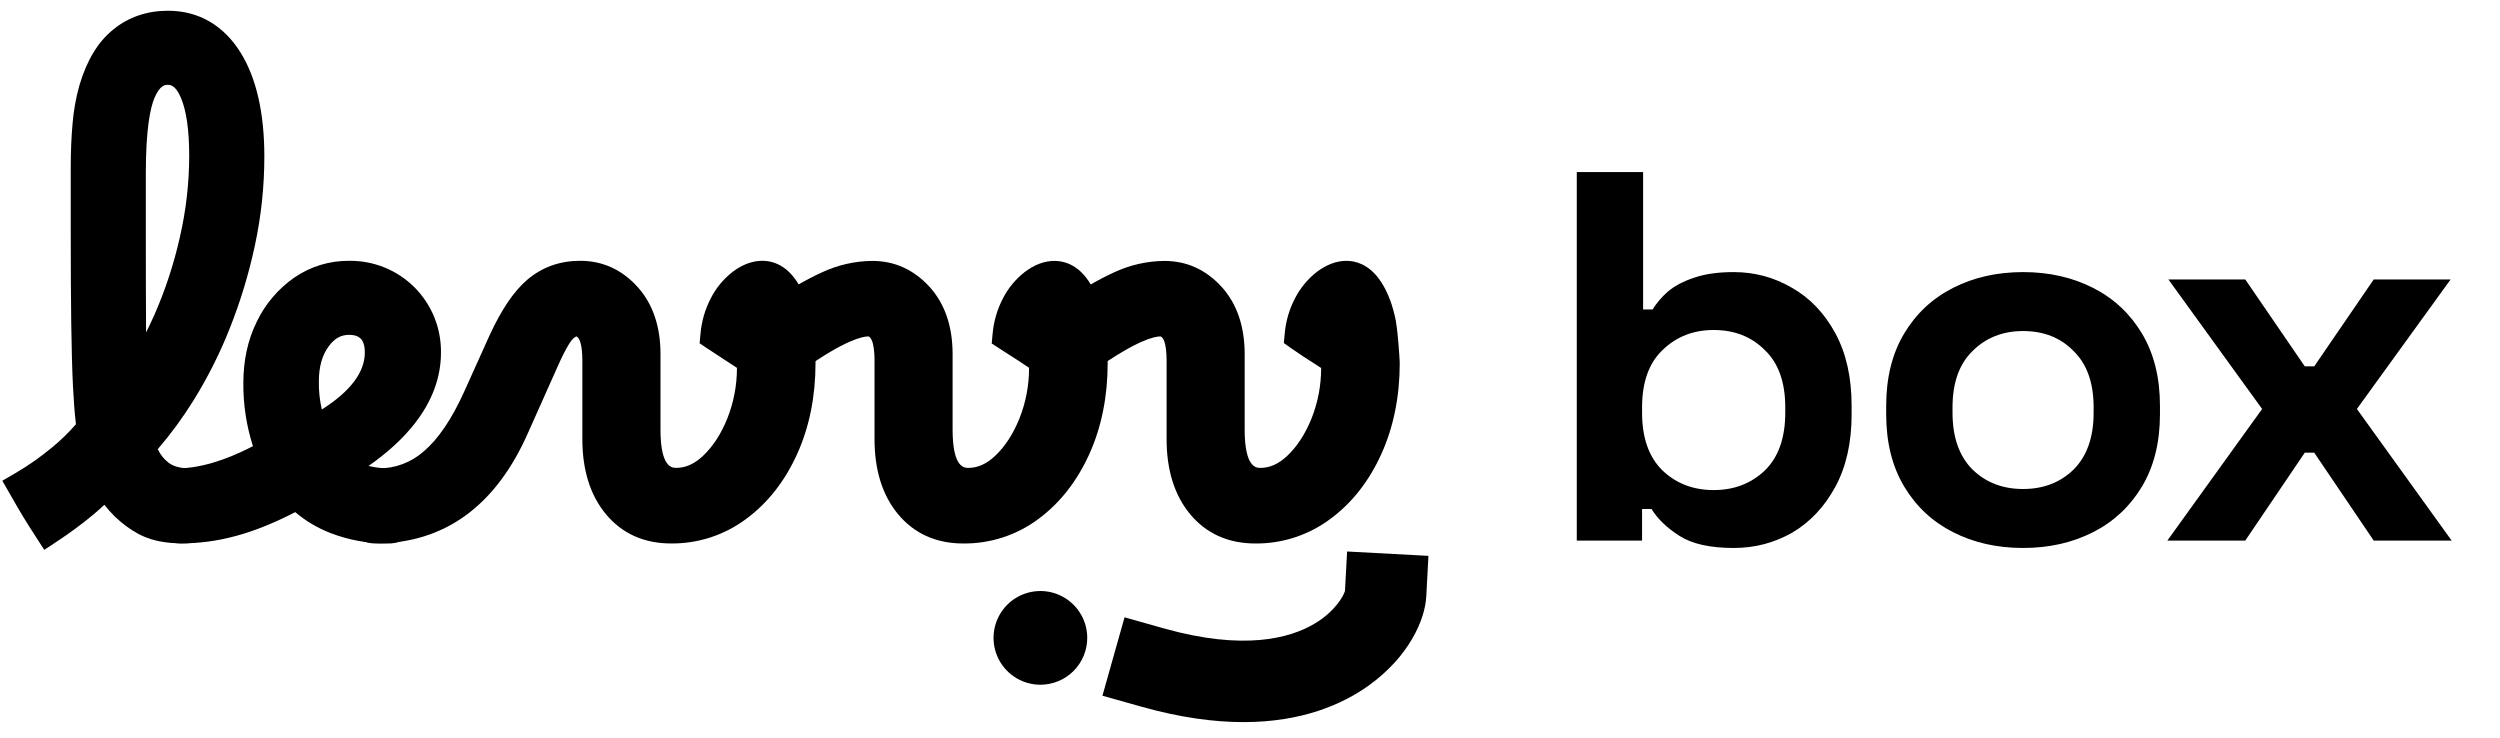
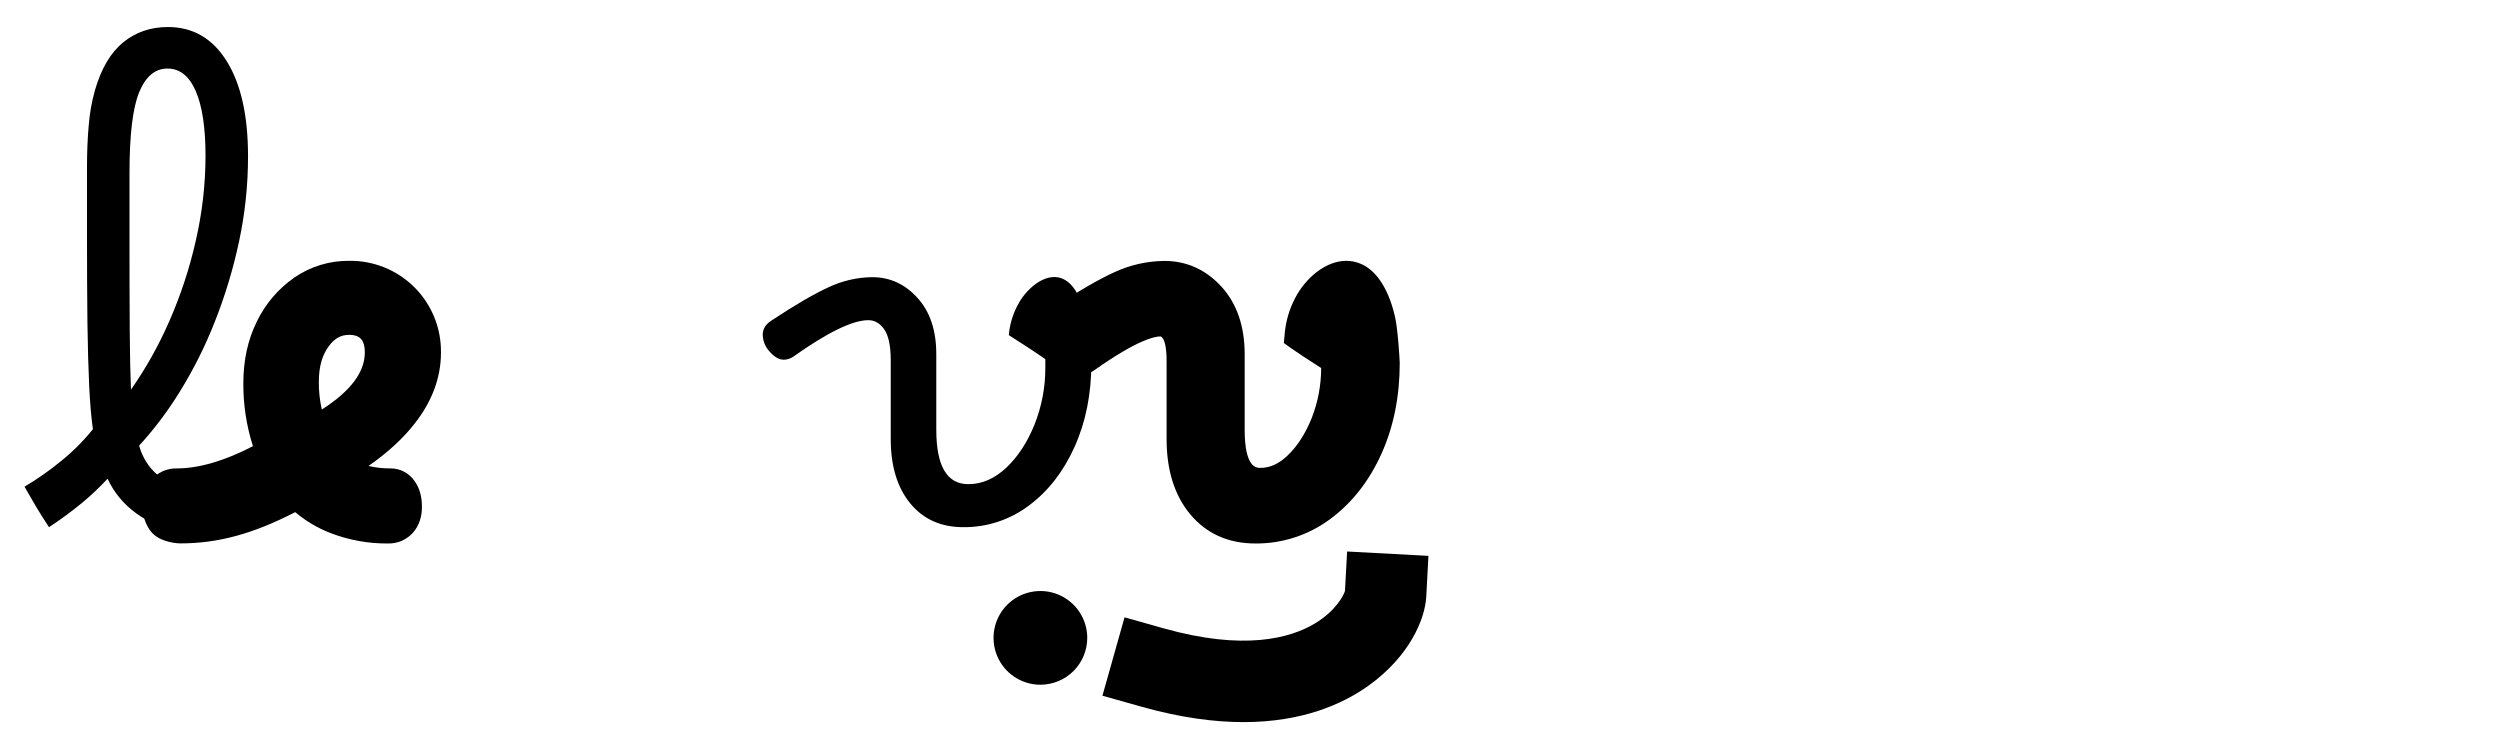
<svg xmlns="http://www.w3.org/2000/svg" width="122" height="36" viewBox="0 0 122 36" fill="none">
  <path d="M50.77 32.62C51.594 32.62 52.262 31.952 52.262 31.129C52.262 30.305 51.594 29.638 50.77 29.638C49.947 29.638 49.279 30.305 49.279 31.129C49.279 31.952 49.947 32.62 50.77 32.62Z" fill="black" />
-   <path d="M50.771 33.415C50.319 33.415 49.877 33.281 49.501 33.03C49.125 32.779 48.832 32.422 48.659 32.004C48.486 31.586 48.44 31.126 48.528 30.683C48.616 30.239 48.834 29.832 49.153 29.512C49.473 29.192 49.88 28.974 50.324 28.886C50.767 28.797 51.227 28.842 51.645 29.015C52.062 29.187 52.42 29.48 52.671 29.856C52.923 30.232 53.057 30.674 53.058 31.126C53.058 31.733 52.817 32.315 52.389 32.744C51.96 33.173 51.378 33.414 50.771 33.415ZM50.771 30.432C50.633 30.432 50.498 30.473 50.384 30.549C50.269 30.626 50.18 30.735 50.127 30.862C50.074 30.989 50.061 31.13 50.087 31.265C50.114 31.4 50.181 31.524 50.278 31.622C50.376 31.719 50.5 31.786 50.635 31.813C50.77 31.84 50.911 31.826 51.038 31.773C51.165 31.72 51.274 31.631 51.351 31.516C51.427 31.401 51.468 31.267 51.468 31.129C51.468 30.944 51.395 30.767 51.264 30.636C51.133 30.506 50.956 30.432 50.771 30.432Z" fill="black" />
+   <path d="M50.771 33.415C50.319 33.415 49.877 33.281 49.501 33.03C49.125 32.779 48.832 32.422 48.659 32.004C48.486 31.586 48.44 31.126 48.528 30.683C48.616 30.239 48.834 29.832 49.153 29.512C49.473 29.192 49.88 28.974 50.324 28.886C50.767 28.797 51.227 28.842 51.645 29.015C52.062 29.187 52.42 29.48 52.671 29.856C52.923 30.232 53.057 30.674 53.058 31.126C53.058 31.733 52.817 32.315 52.389 32.744C51.96 33.173 51.378 33.414 50.771 33.415ZM50.771 30.432C50.633 30.432 50.498 30.473 50.384 30.549C50.269 30.626 50.18 30.735 50.127 30.862C50.074 30.989 50.061 31.13 50.087 31.265C50.376 31.719 50.5 31.786 50.635 31.813C50.77 31.84 50.911 31.826 51.038 31.773C51.165 31.72 51.274 31.631 51.351 31.516C51.427 31.401 51.468 31.267 51.468 31.129C51.468 30.944 51.395 30.767 51.264 30.636C51.133 30.506 50.956 30.432 50.771 30.432Z" fill="black" />
  <path d="M2.39 25.727C1.864 24.914 1.754 24.723 1.197 23.75C1.82 23.381 2.413 22.965 2.973 22.505C3.549 22.043 4.072 21.519 4.535 20.943C4.453 20.374 4.392 19.67 4.352 18.832C4.312 17.993 4.284 16.96 4.266 15.732C4.252 14.503 4.245 13.011 4.245 11.254V8.202C4.245 7.437 4.273 6.738 4.331 6.103C4.377 5.525 4.479 4.952 4.636 4.394C4.944 3.337 5.404 2.56 6.015 2.063C6.626 1.567 7.354 1.319 8.198 1.319C9.417 1.319 10.373 1.875 11.066 2.988C11.759 4.101 12.105 5.65 12.104 7.637C12.104 9.032 11.957 10.423 11.665 11.787C11.381 13.124 10.985 14.435 10.48 15.706C10.016 16.89 9.445 18.03 8.775 19.112C8.198 20.052 7.533 20.935 6.788 21.749L6.886 22.041C7.098 22.563 7.395 22.961 7.777 23.238C8.159 23.514 8.651 23.652 9.252 23.654C9.36 23.652 9.466 23.676 9.562 23.725C9.658 23.774 9.74 23.846 9.801 23.935C9.939 24.122 10.008 24.378 10.008 24.703C10.008 25.387 9.705 25.706 9.08 25.721C7.858 25.751 7.259 25.5 6.64 25.045C6.04 24.612 5.561 24.032 5.249 23.361C4.868 23.774 4.46 24.161 4.029 24.52C3.505 24.952 2.957 25.355 2.39 25.727ZM6.319 8.472V11.401C6.319 13.322 6.323 14.885 6.331 16.091C6.339 17.297 6.359 18.271 6.391 19.014C7.118 17.976 7.74 16.867 8.248 15.706C8.81 14.433 9.247 13.109 9.553 11.752C9.866 10.396 10.026 9.01 10.03 7.619C10.03 6.236 9.871 5.178 9.553 4.446C9.235 3.713 8.775 3.346 8.174 3.345C7.572 3.345 7.112 3.727 6.795 4.492C6.477 5.256 6.319 6.583 6.319 8.472Z" fill="black" />
-   <path d="M2.16 26.834L1.723 26.156C1.182 25.316 1.066 25.122 0.505 24.143L0.113 23.461L0.794 23.064C1.384 22.715 1.946 22.322 2.476 21.888C2.92 21.53 3.332 21.134 3.706 20.703C3.644 20.18 3.596 19.565 3.562 18.87C3.521 18.023 3.491 16.97 3.476 15.742C3.46 14.514 3.452 13.015 3.452 11.255V8.202C3.452 7.414 3.482 6.683 3.541 6.031C3.592 5.403 3.703 4.78 3.873 4.172C4.227 2.962 4.779 2.044 5.518 1.447C6.267 0.834 7.171 0.524 8.2 0.524C9.687 0.524 10.912 1.232 11.744 2.571C12.511 3.809 12.9 5.512 12.9 7.64C12.9 9.091 12.747 10.538 12.443 11.956C12.15 13.337 11.741 14.69 11.221 16.002C10.736 17.23 10.143 18.413 9.447 19.534C8.927 20.373 8.342 21.171 7.699 21.919C7.82 22.184 8.006 22.415 8.239 22.591C8.478 22.766 8.821 22.855 9.25 22.855C9.482 22.853 9.711 22.907 9.917 23.012C10.124 23.117 10.302 23.27 10.438 23.458C10.676 23.785 10.801 24.203 10.801 24.699C10.801 25.807 10.165 26.485 9.098 26.512C7.649 26.547 6.878 26.206 6.167 25.681C5.761 25.385 5.4 25.033 5.095 24.634C4.917 24.8 4.731 24.963 4.538 25.125C3.993 25.577 3.423 25.999 2.832 26.389L2.16 26.834ZM5.467 21.941L5.968 23.023C6.222 23.574 6.615 24.05 7.108 24.404C7.604 24.769 8.041 24.95 9.056 24.924C9.101 24.924 9.145 24.92 9.189 24.91C9.205 24.842 9.212 24.772 9.21 24.702C9.212 24.616 9.201 24.529 9.178 24.447C8.437 24.436 7.807 24.245 7.305 23.881C6.803 23.517 6.411 22.998 6.144 22.34L6.127 22.294C6.094 22.196 6.061 22.097 6.029 21.998L5.88 21.551L6.202 21.206C6.912 20.429 7.547 19.587 8.099 18.69C8.744 17.649 9.294 16.552 9.743 15.413C10.229 14.184 10.612 12.916 10.887 11.623C11.168 10.314 11.309 8.979 11.309 7.64C11.309 5.812 11 4.392 10.392 3.41C9.844 2.525 9.147 2.114 8.2 2.114C7.536 2.114 6.986 2.299 6.517 2.68C6.049 3.06 5.661 3.722 5.4 4.617C5.257 5.126 5.164 5.647 5.121 6.174C5.066 6.779 5.041 7.461 5.041 8.202V11.255C5.041 13.01 5.05 14.513 5.066 15.723C5.082 16.933 5.111 17.965 5.15 18.794C5.189 19.604 5.249 20.289 5.327 20.832L5.375 21.171L5.162 21.439C4.664 22.06 4.099 22.625 3.479 23.124C3.073 23.452 2.67 23.75 2.267 24.019C2.395 24.239 2.5 24.416 2.619 24.606C2.951 24.367 3.255 24.134 3.516 23.912C3.921 23.575 4.304 23.211 4.661 22.824L5.467 21.941ZM5.701 21.356L5.598 19.05C5.564 18.297 5.544 17.301 5.536 16.091C5.528 14.912 5.524 13.377 5.524 11.402V8.472C5.524 6.461 5.699 5.06 6.06 4.19C6.622 2.839 7.52 2.552 8.173 2.552C8.826 2.552 9.719 2.823 10.287 4.127C10.651 4.968 10.829 6.109 10.829 7.616C10.825 9.068 10.659 10.515 10.333 11.93C10.016 13.337 9.563 14.71 8.981 16.03C8.453 17.24 7.806 18.395 7.048 19.476L5.701 21.356ZM8.175 4.14C8.074 4.14 7.803 4.14 7.531 4.796C7.342 5.253 7.116 6.261 7.116 8.472V11.402C7.116 13.376 7.12 14.907 7.128 16.082C7.128 16.13 7.128 16.178 7.128 16.225C7.263 15.953 7.395 15.674 7.525 15.387C8.065 14.16 8.484 12.884 8.777 11.576C9.077 10.278 9.23 8.949 9.233 7.616C9.233 6.345 9.096 5.391 8.823 4.759C8.551 4.127 8.29 4.14 8.175 4.14Z" fill="black" />
  <path d="M8.794 25.721C8.583 25.721 8.127 25.627 7.98 25.432C7.83 25.227 7.753 24.978 7.76 24.724C7.76 24.382 7.838 24.117 7.992 23.929C8.068 23.838 8.164 23.766 8.273 23.718C8.381 23.67 8.499 23.648 8.618 23.654C10.001 23.654 11.571 23.151 13.329 22.144C12.89 21.103 12.67 19.955 12.67 18.702C12.67 17.71 12.861 16.827 13.243 16.054C13.596 15.315 14.135 14.68 14.806 14.211C15.461 13.757 16.241 13.518 17.039 13.528C17.525 13.519 18.008 13.609 18.459 13.791C18.91 13.973 19.32 14.245 19.663 14.588C20.007 14.932 20.279 15.342 20.461 15.793C20.643 16.244 20.733 16.727 20.724 17.213C20.724 18.239 20.358 19.223 19.626 20.167C18.893 21.111 17.82 21.989 16.404 22.803C17.02 23.37 17.906 23.654 19.061 23.654C19.166 23.655 19.27 23.682 19.361 23.733C19.453 23.784 19.53 23.858 19.586 23.947C19.724 24.142 19.794 24.403 19.794 24.728C19.794 25.037 19.716 25.281 19.562 25.46C19.485 25.549 19.389 25.619 19.282 25.665C19.174 25.712 19.057 25.733 18.94 25.729C18.081 25.738 17.228 25.585 16.426 25.277C15.71 25.009 15.067 24.579 14.546 24.02C12.463 25.158 10.731 25.721 8.794 25.721ZM14.765 18.622C14.765 19.663 14.944 20.501 15.303 21.136C17.5 19.964 18.598 18.654 18.598 17.206C18.598 16.686 18.46 16.279 18.183 15.986C17.907 15.693 17.524 15.547 17.035 15.547C16.385 15.547 15.844 15.835 15.412 16.413C14.981 16.991 14.765 17.728 14.765 18.624V18.622Z" fill="black" />
  <path d="M18.94 26.522C17.981 26.531 17.029 26.359 16.134 26.015C15.505 25.773 14.922 25.428 14.408 24.992C12.337 26.058 10.632 26.518 8.794 26.518C8.784 26.518 7.794 26.512 7.344 25.911C7.09 25.568 6.957 25.152 6.965 24.726C6.965 24.197 7.104 23.76 7.379 23.427C7.529 23.245 7.718 23.099 7.933 23C8.147 22.902 8.382 22.853 8.618 22.859C9.703 22.859 10.954 22.494 12.344 21.773C12.026 20.78 11.868 19.742 11.875 18.699C11.875 17.586 12.095 16.578 12.531 15.698C12.944 14.838 13.572 14.099 14.353 13.552C15.142 13.006 16.08 12.719 17.038 12.728C17.629 12.72 18.215 12.83 18.763 13.052C19.31 13.274 19.808 13.604 20.226 14.021C20.643 14.439 20.973 14.937 21.195 15.484C21.417 16.031 21.527 16.618 21.519 17.209C21.519 18.41 21.094 19.568 20.253 20.649C19.684 21.384 18.923 22.084 17.983 22.739C18.338 22.822 18.701 22.862 19.064 22.858C19.297 22.858 19.525 22.915 19.73 23.025C19.934 23.134 20.109 23.293 20.238 23.485C20.476 23.818 20.591 24.235 20.591 24.726C20.591 25.23 20.448 25.651 20.167 25.978C20.015 26.154 19.826 26.294 19.614 26.388C19.402 26.482 19.172 26.528 18.94 26.522ZM14.713 23.018L15.134 23.482C15.573 23.949 16.115 24.309 16.716 24.533C17.427 24.804 18.182 24.939 18.942 24.931H18.968C18.994 24.866 19.006 24.796 19.001 24.726C19.005 24.631 18.991 24.537 18.961 24.447C17.653 24.429 16.611 24.071 15.861 23.382L15.066 22.649L16.006 22.109C17.325 21.351 18.331 20.532 18.995 19.675C19.622 18.867 19.927 18.06 19.927 17.211C19.935 16.829 19.866 16.45 19.724 16.095C19.581 15.741 19.369 15.419 19.099 15.149C18.828 14.878 18.506 14.666 18.152 14.523C17.797 14.381 17.418 14.312 17.036 14.32C16.4 14.31 15.777 14.499 15.255 14.862C14.694 15.254 14.246 15.786 13.954 16.404C13.627 17.062 13.462 17.835 13.462 18.7C13.449 19.773 13.652 20.838 14.059 21.832L14.332 22.48L13.722 22.831C11.85 23.903 10.133 24.449 8.618 24.449H8.603C8.566 24.537 8.551 24.633 8.558 24.728C8.557 24.782 8.565 24.835 8.581 24.887C8.651 24.909 8.724 24.922 8.797 24.928C10.502 24.928 12.108 24.451 14.167 23.321L14.713 23.018ZM14.992 22.203L14.61 21.526C14.186 20.774 13.974 19.797 13.974 18.622C13.974 17.556 14.245 16.652 14.779 15.938C15.358 15.162 16.14 14.752 17.039 14.752C17.938 14.752 18.47 15.126 18.764 15.44C19.184 15.884 19.4 16.478 19.4 17.206C19.4 18.964 18.15 20.522 15.684 21.837L14.992 22.203ZM17.035 16.341C16.638 16.341 16.332 16.51 16.05 16.888C15.72 17.329 15.56 17.896 15.56 18.622C15.554 19.08 15.602 19.538 15.705 19.984C17.098 19.099 17.803 18.166 17.803 17.202C17.803 16.737 17.654 16.579 17.604 16.527C17.528 16.453 17.385 16.341 17.035 16.341Z" fill="black" />
-   <path d="M18.305 25.726C18.202 25.727 18.1 25.7 18.01 25.648C17.92 25.597 17.845 25.523 17.793 25.434C17.654 25.207 17.585 24.943 17.597 24.677C17.597 24.351 17.674 24.099 17.829 23.921C17.906 23.832 18.002 23.762 18.11 23.715C18.217 23.669 18.334 23.647 18.451 23.652C19.456 23.66 20.428 23.299 21.186 22.639C21.981 21.964 22.705 20.91 23.358 19.478L24.603 16.72C25.14 15.548 25.693 14.723 26.264 14.242C26.835 13.762 27.518 13.522 28.314 13.522C29.177 13.522 29.913 13.86 30.523 14.535C31.133 15.21 31.438 16.125 31.439 17.281V20.967C31.439 22.741 31.959 23.628 33 23.627C33.667 23.627 34.285 23.359 34.856 22.822C35.426 22.285 35.885 21.582 36.233 20.712C36.586 19.823 36.764 18.874 36.758 17.917V17.525C36.019 17.03 35.395 16.637 34.976 16.354C35.018 15.854 35.159 15.367 35.391 14.923C35.593 14.523 35.88 14.173 36.233 13.897C36.566 13.645 36.888 13.519 37.197 13.519C37.735 13.519 38.17 13.914 38.503 14.703C38.837 15.492 39.003 16.497 39.003 17.718C39.003 19.231 38.731 20.593 38.186 21.805C37.641 23.017 36.897 23.974 35.953 24.674C35.031 25.366 33.907 25.735 32.755 25.723C31.664 25.723 30.802 25.337 30.168 24.564C29.533 23.79 29.215 22.745 29.214 21.427V17.598C29.214 16.883 29.108 16.374 28.896 16.073C28.684 15.771 28.424 15.622 28.118 15.625C27.889 15.625 27.653 15.739 27.409 15.967C27.166 16.195 26.857 16.732 26.482 17.578L25.066 20.751C23.618 24.068 21.364 25.726 18.305 25.726Z" fill="black" />
-   <path d="M32.753 26.521C31.419 26.521 30.342 26.033 29.552 25.072C28.801 24.157 28.419 22.932 28.419 21.43V17.598C28.419 16.816 28.275 16.571 28.247 16.529C28.182 16.438 28.145 16.42 28.127 16.417C28.061 16.449 28.001 16.492 27.95 16.544C27.91 16.583 27.679 16.83 27.208 17.896L25.791 21.071C24.213 24.685 21.694 26.521 18.304 26.521C18.07 26.522 17.839 26.464 17.634 26.352C17.429 26.239 17.255 26.077 17.13 25.879C16.903 25.52 16.79 25.102 16.804 24.677C16.804 24.157 16.947 23.728 17.229 23.402C17.38 23.226 17.568 23.086 17.78 22.992C17.992 22.898 18.222 22.852 18.453 22.857C19.27 22.866 20.061 22.572 20.673 22.032C21.377 21.437 22.037 20.467 22.636 19.149L23.878 16.393C24.473 15.097 25.084 14.196 25.751 13.634C26.466 13.033 27.327 12.727 28.313 12.727C29.405 12.727 30.347 13.157 31.111 13.999C31.855 14.822 32.232 15.925 32.232 17.278V20.967C32.232 22.832 32.809 22.832 32.999 22.832C33.46 22.832 33.889 22.64 34.309 22.244C34.791 21.789 35.19 21.174 35.496 20.415C35.806 19.631 35.965 18.795 35.963 17.951C35.711 17.785 35.477 17.632 35.26 17.492C34.977 17.308 34.733 17.149 34.531 17.015L34.141 16.751L34.185 16.283C34.237 15.679 34.408 15.091 34.688 14.554C34.944 14.052 35.308 13.612 35.753 13.267C36.226 12.909 36.712 12.727 37.197 12.727C37.805 12.727 38.651 13.017 39.235 14.397C39.608 15.281 39.797 16.4 39.797 17.721C39.797 19.34 39.499 20.826 38.91 22.135C38.311 23.468 37.475 24.538 36.425 25.314C35.367 26.108 34.077 26.533 32.753 26.521ZM28.116 14.831C28.514 14.831 29.088 14.967 29.547 15.62C29.859 16.064 30.009 16.711 30.009 17.602V21.428C30.009 22.552 30.269 23.437 30.781 24.061C31.258 24.645 31.906 24.929 32.753 24.929C33.735 24.942 34.694 24.628 35.477 24.036C36.306 23.422 36.973 22.562 37.46 21.48C37.956 20.377 38.207 19.111 38.207 17.718C38.207 16.611 38.06 15.701 37.77 15.016C37.681 14.807 37.447 14.318 37.196 14.318C37.067 14.318 36.899 14.398 36.711 14.535C36.452 14.741 36.241 15.002 36.093 15.298C35.98 15.512 35.896 15.739 35.841 15.975L36.126 16.16C36.444 16.366 36.803 16.601 37.199 16.866L37.551 17.104V17.919C37.557 18.977 37.36 20.026 36.969 21.01C36.578 21.984 36.049 22.79 35.398 23.403C34.679 24.082 33.871 24.425 32.997 24.425C32.124 24.425 30.641 23.971 30.641 20.967V17.281C30.641 16.321 30.409 15.597 29.93 15.068C29.474 14.563 28.944 14.317 28.311 14.317C27.702 14.317 27.198 14.491 26.773 14.851C26.296 15.252 25.809 15.992 25.324 17.051L24.081 19.805C23.383 21.34 22.582 22.497 21.696 23.246C20.796 24.028 19.642 24.455 18.45 24.448H18.425C18.397 24.521 18.385 24.6 18.39 24.678C18.388 24.764 18.4 24.849 18.424 24.932C21.099 24.889 23.034 23.415 24.337 20.43L25.755 17.251C26.187 16.273 26.53 15.696 26.867 15.383C27.261 15.014 27.681 14.831 28.116 14.831Z" fill="black" />
  <path d="M47.009 25.726C45.919 25.726 45.057 25.34 44.422 24.567C43.787 23.794 43.469 22.748 43.468 21.43V17.598C43.468 16.883 43.362 16.374 43.15 16.073C42.938 15.771 42.679 15.622 42.371 15.625C41.606 15.625 40.385 16.219 38.71 17.407C38.574 17.502 38.412 17.552 38.246 17.554C38.019 17.554 37.791 17.423 37.562 17.163C37.349 16.938 37.227 16.642 37.221 16.333C37.221 16.057 37.36 15.829 37.636 15.65C38.791 14.885 39.727 14.34 40.443 14.014C41.107 13.701 41.831 13.534 42.566 13.526C43.428 13.526 44.165 13.864 44.776 14.539C45.387 15.214 45.692 16.129 45.691 17.285V20.967C45.691 22.741 46.211 23.628 47.252 23.627C47.92 23.627 48.539 23.359 49.108 22.822C49.677 22.285 50.136 21.582 50.487 20.712C50.84 19.823 51.019 18.874 51.012 17.917V17.525C50.343 17.065 49.84 16.747 49.23 16.354C49.272 15.854 49.413 15.367 49.645 14.923C49.847 14.523 50.134 14.173 50.487 13.897C50.82 13.645 51.142 13.519 51.451 13.519C51.988 13.519 52.424 13.914 52.757 14.703C53.09 15.492 53.257 16.497 53.258 17.718C53.258 19.231 52.985 20.593 52.44 21.805C51.895 23.017 51.15 23.974 50.206 24.674C49.285 25.367 48.162 25.737 47.009 25.726Z" fill="black" />
-   <path d="M47.01 26.522C45.676 26.522 44.599 26.034 43.809 25.073C43.058 24.158 42.677 22.933 42.677 21.431V17.599C42.677 16.817 42.532 16.572 42.504 16.53C42.424 16.417 42.386 16.417 42.373 16.417C42.105 16.417 41.254 16.576 39.172 18.052L39.153 18.066C38.886 18.248 38.571 18.345 38.248 18.346C37.782 18.346 37.351 18.123 36.967 17.684C36.625 17.316 36.433 16.834 36.428 16.332C36.428 15.787 36.704 15.307 37.205 14.981C38.397 14.186 39.351 13.635 40.116 13.289C40.884 12.93 41.72 12.74 42.568 12.732C43.661 12.732 44.602 13.162 45.367 14.004C46.111 14.827 46.487 15.93 46.487 17.283V20.968C46.487 22.833 47.065 22.833 47.254 22.833C47.715 22.833 48.144 22.641 48.564 22.244C49.047 21.79 49.446 21.175 49.751 20.416C50.062 19.631 50.221 18.793 50.218 17.948C49.817 17.677 49.466 17.451 49.073 17.2L48.395 16.762L48.44 16.285C48.493 15.683 48.664 15.096 48.944 14.56C49.201 14.058 49.564 13.619 50.009 13.273C50.482 12.914 50.968 12.733 51.453 12.733C52.061 12.733 52.907 13.023 53.491 14.402C53.864 15.287 54.054 16.405 54.054 17.727C54.054 19.346 53.755 20.831 53.167 22.141C52.567 23.473 51.731 24.543 50.682 25.32C49.623 26.113 48.333 26.535 47.01 26.522ZM42.372 14.832C42.77 14.832 43.345 14.968 43.803 15.621C44.115 16.064 44.266 16.712 44.266 17.603V21.429C44.266 22.553 44.525 23.438 45.037 24.061C45.514 24.646 46.162 24.93 47.01 24.93C47.992 24.944 48.95 24.629 49.734 24.037C50.563 23.422 51.23 22.563 51.716 21.481C52.212 20.378 52.464 19.113 52.464 17.719C52.464 16.612 52.316 15.702 52.026 15.017C51.937 14.808 51.703 14.319 51.452 14.319C51.323 14.319 51.156 14.398 50.967 14.536C50.708 14.742 50.497 15.003 50.349 15.299C50.237 15.511 50.153 15.736 50.098 15.968C50.529 16.246 50.951 16.52 51.464 16.872L51.808 17.11V17.919C51.813 18.976 51.614 20.025 51.223 21.008C50.831 21.982 50.303 22.787 49.652 23.401C48.936 24.08 48.125 24.423 47.251 24.423C46.378 24.423 44.897 23.972 44.897 20.968V17.282C44.897 16.322 44.665 15.598 44.187 15.069C43.73 14.564 43.2 14.318 42.567 14.318C41.946 14.327 41.334 14.469 40.773 14.735C40.098 15.042 39.191 15.572 38.075 16.31C38.055 16.323 38.036 16.337 38.017 16.353C38.033 16.461 38.084 16.561 38.162 16.637C38.194 16.674 38.229 16.708 38.267 16.739C40.117 15.436 41.42 14.832 42.372 14.832Z" fill="black" />
  <path d="M61.263 25.726C60.172 25.726 59.31 25.34 58.676 24.567C58.041 23.794 57.724 22.747 57.723 21.428V17.598C57.723 16.883 57.617 16.374 57.405 16.073C57.193 15.771 56.934 15.622 56.626 15.625C55.862 15.625 54.641 16.219 52.965 17.407C52.829 17.502 52.667 17.553 52.501 17.554C52.274 17.554 52.046 17.423 51.818 17.163C51.605 16.938 51.483 16.642 51.477 16.333C51.477 16.057 51.615 15.829 51.892 15.65C53.047 14.885 53.983 14.34 54.698 14.014C55.363 13.701 56.087 13.534 56.822 13.526C57.684 13.526 58.42 13.864 59.031 14.539C59.641 15.214 59.946 16.129 59.946 17.285V20.967C59.946 22.741 60.467 23.628 61.508 23.627C62.175 23.627 62.793 23.359 63.364 22.822C63.934 22.285 64.393 21.582 64.741 20.712C65.094 19.823 65.272 18.874 65.266 17.917V17.525C64.63 17.104 64.049 16.753 63.484 16.354C63.526 15.854 63.667 15.367 63.898 14.923C64.101 14.523 64.388 14.173 64.741 13.897C65.074 13.645 65.395 13.519 65.705 13.519C66.063 13.519 66.381 13.706 66.659 14.08C66.937 14.454 67.149 14.958 67.295 15.59C67.396 15.933 67.509 17.38 67.514 17.714C67.514 19.228 67.242 20.59 66.696 21.802C66.151 23.014 65.407 23.97 64.463 24.671C63.542 25.366 62.417 25.737 61.263 25.726Z" fill="black" />
  <path d="M61.264 26.522C59.93 26.522 58.852 26.034 58.063 25.073C57.311 24.158 56.93 22.933 56.93 21.431V17.599C56.93 16.817 56.785 16.572 56.757 16.53C56.677 16.417 56.639 16.417 56.626 16.417C56.358 16.417 55.508 16.576 53.425 18.052L53.406 18.066C53.139 18.248 52.824 18.345 52.501 18.346C52.035 18.346 51.605 18.123 51.22 17.684C50.879 17.316 50.687 16.834 50.682 16.332C50.682 15.787 50.958 15.307 51.459 14.981C52.651 14.191 53.605 13.636 54.369 13.29C55.137 12.931 55.974 12.741 56.822 12.733C57.914 12.733 58.856 13.162 59.621 14.005C60.364 14.828 60.74 15.931 60.74 17.284V20.968C60.74 22.833 61.318 22.833 61.508 22.833C61.969 22.833 62.398 22.641 62.818 22.244C63.3 21.79 63.7 21.174 64.005 20.416C64.315 19.634 64.473 18.799 64.472 17.958L64.135 17.74C63.752 17.495 63.391 17.263 63.026 17.006L62.651 16.739L62.694 16.281C62.746 15.679 62.917 15.092 63.197 14.556C63.454 14.054 63.818 13.614 64.263 13.268C64.739 12.911 65.222 12.729 65.707 12.729C66.134 12.729 66.757 12.883 67.296 13.612C67.634 14.071 67.892 14.673 68.063 15.402C68.203 15.921 68.301 17.469 68.307 17.707V17.721C68.307 19.34 68.008 20.826 67.419 22.135C66.82 23.468 65.983 24.538 64.934 25.314C63.876 26.108 62.587 26.533 61.264 26.522ZM56.628 14.832C57.025 14.832 57.601 14.968 58.059 15.621C58.37 16.064 58.52 16.712 58.52 17.603V21.429C58.52 22.553 58.78 23.438 59.291 24.061C59.768 24.646 60.417 24.93 61.265 24.93C62.247 24.943 63.206 24.629 63.989 24.037C64.817 23.422 65.484 22.563 65.971 21.481C66.466 20.38 66.718 19.117 66.719 17.727C66.712 17.339 66.597 16.057 66.531 15.819L66.519 15.774C66.398 15.249 66.23 14.839 66.02 14.553C65.902 14.395 65.797 14.315 65.707 14.315C65.578 14.315 65.41 14.395 65.223 14.532C64.963 14.738 64.752 14.999 64.603 15.295C64.49 15.511 64.405 15.741 64.35 15.979C64.558 16.118 64.773 16.255 64.995 16.398C65.216 16.54 65.461 16.697 65.71 16.861L66.065 17.099V17.916C66.071 18.974 65.873 20.023 65.483 21.007C65.091 21.981 64.563 22.787 63.912 23.4C63.192 24.079 62.384 24.422 61.511 24.422C60.639 24.422 59.151 23.973 59.151 20.968V17.282C59.151 16.322 58.919 15.598 58.441 15.069C57.984 14.564 57.455 14.318 56.822 14.318C56.201 14.327 55.589 14.469 55.027 14.736C54.352 15.042 53.445 15.572 52.33 16.31C52.309 16.323 52.29 16.337 52.272 16.353C52.287 16.461 52.337 16.561 52.416 16.637C52.449 16.675 52.485 16.71 52.524 16.742C54.371 15.437 55.674 14.832 56.628 14.832Z" fill="black" />
  <path d="M60.681 35.239C59.255 35.239 57.608 35.023 55.712 34.489L53.799 33.951L54.878 30.125L56.786 30.663C60.702 31.766 62.952 31.148 64.15 30.435C65.183 29.819 65.57 29.057 65.634 28.841L65.739 26.913L69.708 27.126L69.602 29.113C69.542 30.23 68.77 32.037 66.79 33.455C65.521 34.364 63.553 35.239 60.681 35.239Z" fill="black" />
-   <path d="M84.603 26.741C83.456 26.741 82.574 26.544 81.957 26.15C81.341 25.756 80.887 25.319 80.595 24.84H80.133V26.381H76.947V8.396H80.184V15.102H80.647C80.835 14.794 81.084 14.502 81.392 14.229C81.717 13.954 82.137 13.732 82.651 13.56C83.182 13.372 83.833 13.278 84.603 13.278C85.631 13.278 86.582 13.535 87.456 14.049C88.329 14.545 89.031 15.282 89.562 16.258C90.093 17.235 90.359 18.416 90.359 19.804V20.215C90.359 21.602 90.093 22.784 89.562 23.761C89.031 24.737 88.329 25.482 87.456 25.996C86.582 26.493 85.631 26.741 84.603 26.741ZM83.627 23.915C84.621 23.915 85.451 23.598 86.119 22.964C86.787 22.313 87.121 21.371 87.121 20.138V19.881C87.121 18.648 86.787 17.714 86.119 17.08C85.469 16.43 84.638 16.104 83.627 16.104C82.634 16.104 81.803 16.43 81.135 17.08C80.467 17.714 80.133 18.648 80.133 19.881V20.138C80.133 21.371 80.467 22.313 81.135 22.964C81.803 23.598 82.634 23.915 83.627 23.915ZM98.726 26.741C97.458 26.741 96.319 26.484 95.309 25.97C94.298 25.456 93.501 24.711 92.919 23.735C92.337 22.759 92.046 21.585 92.046 20.215V19.804C92.046 18.434 92.337 17.26 92.919 16.284C93.501 15.308 94.298 14.562 95.309 14.049C96.319 13.535 97.458 13.278 98.726 13.278C99.993 13.278 101.132 13.535 102.143 14.049C103.154 14.562 103.95 15.308 104.533 16.284C105.115 17.26 105.406 18.434 105.406 19.804V20.215C105.406 21.585 105.115 22.759 104.533 23.735C103.95 24.711 103.154 25.456 102.143 25.97C101.132 26.484 99.993 26.741 98.726 26.741ZM98.726 23.863C99.719 23.863 100.541 23.547 101.192 22.913C101.843 22.262 102.169 21.337 102.169 20.138V19.881C102.169 18.682 101.843 17.766 101.192 17.132C100.559 16.481 99.736 16.155 98.726 16.155C97.732 16.155 96.91 16.481 96.259 17.132C95.608 17.766 95.283 18.682 95.283 19.881V20.138C95.283 21.337 95.608 22.262 96.259 22.913C96.91 23.547 97.732 23.863 98.726 23.863ZM105.767 26.381L110.391 19.958L105.818 13.637H109.569L112.473 17.877H112.935L115.838 13.637H119.59L115.016 19.958L119.641 26.381H115.838L112.935 22.091H112.473L109.569 26.381H105.767Z" fill="black" />
</svg>